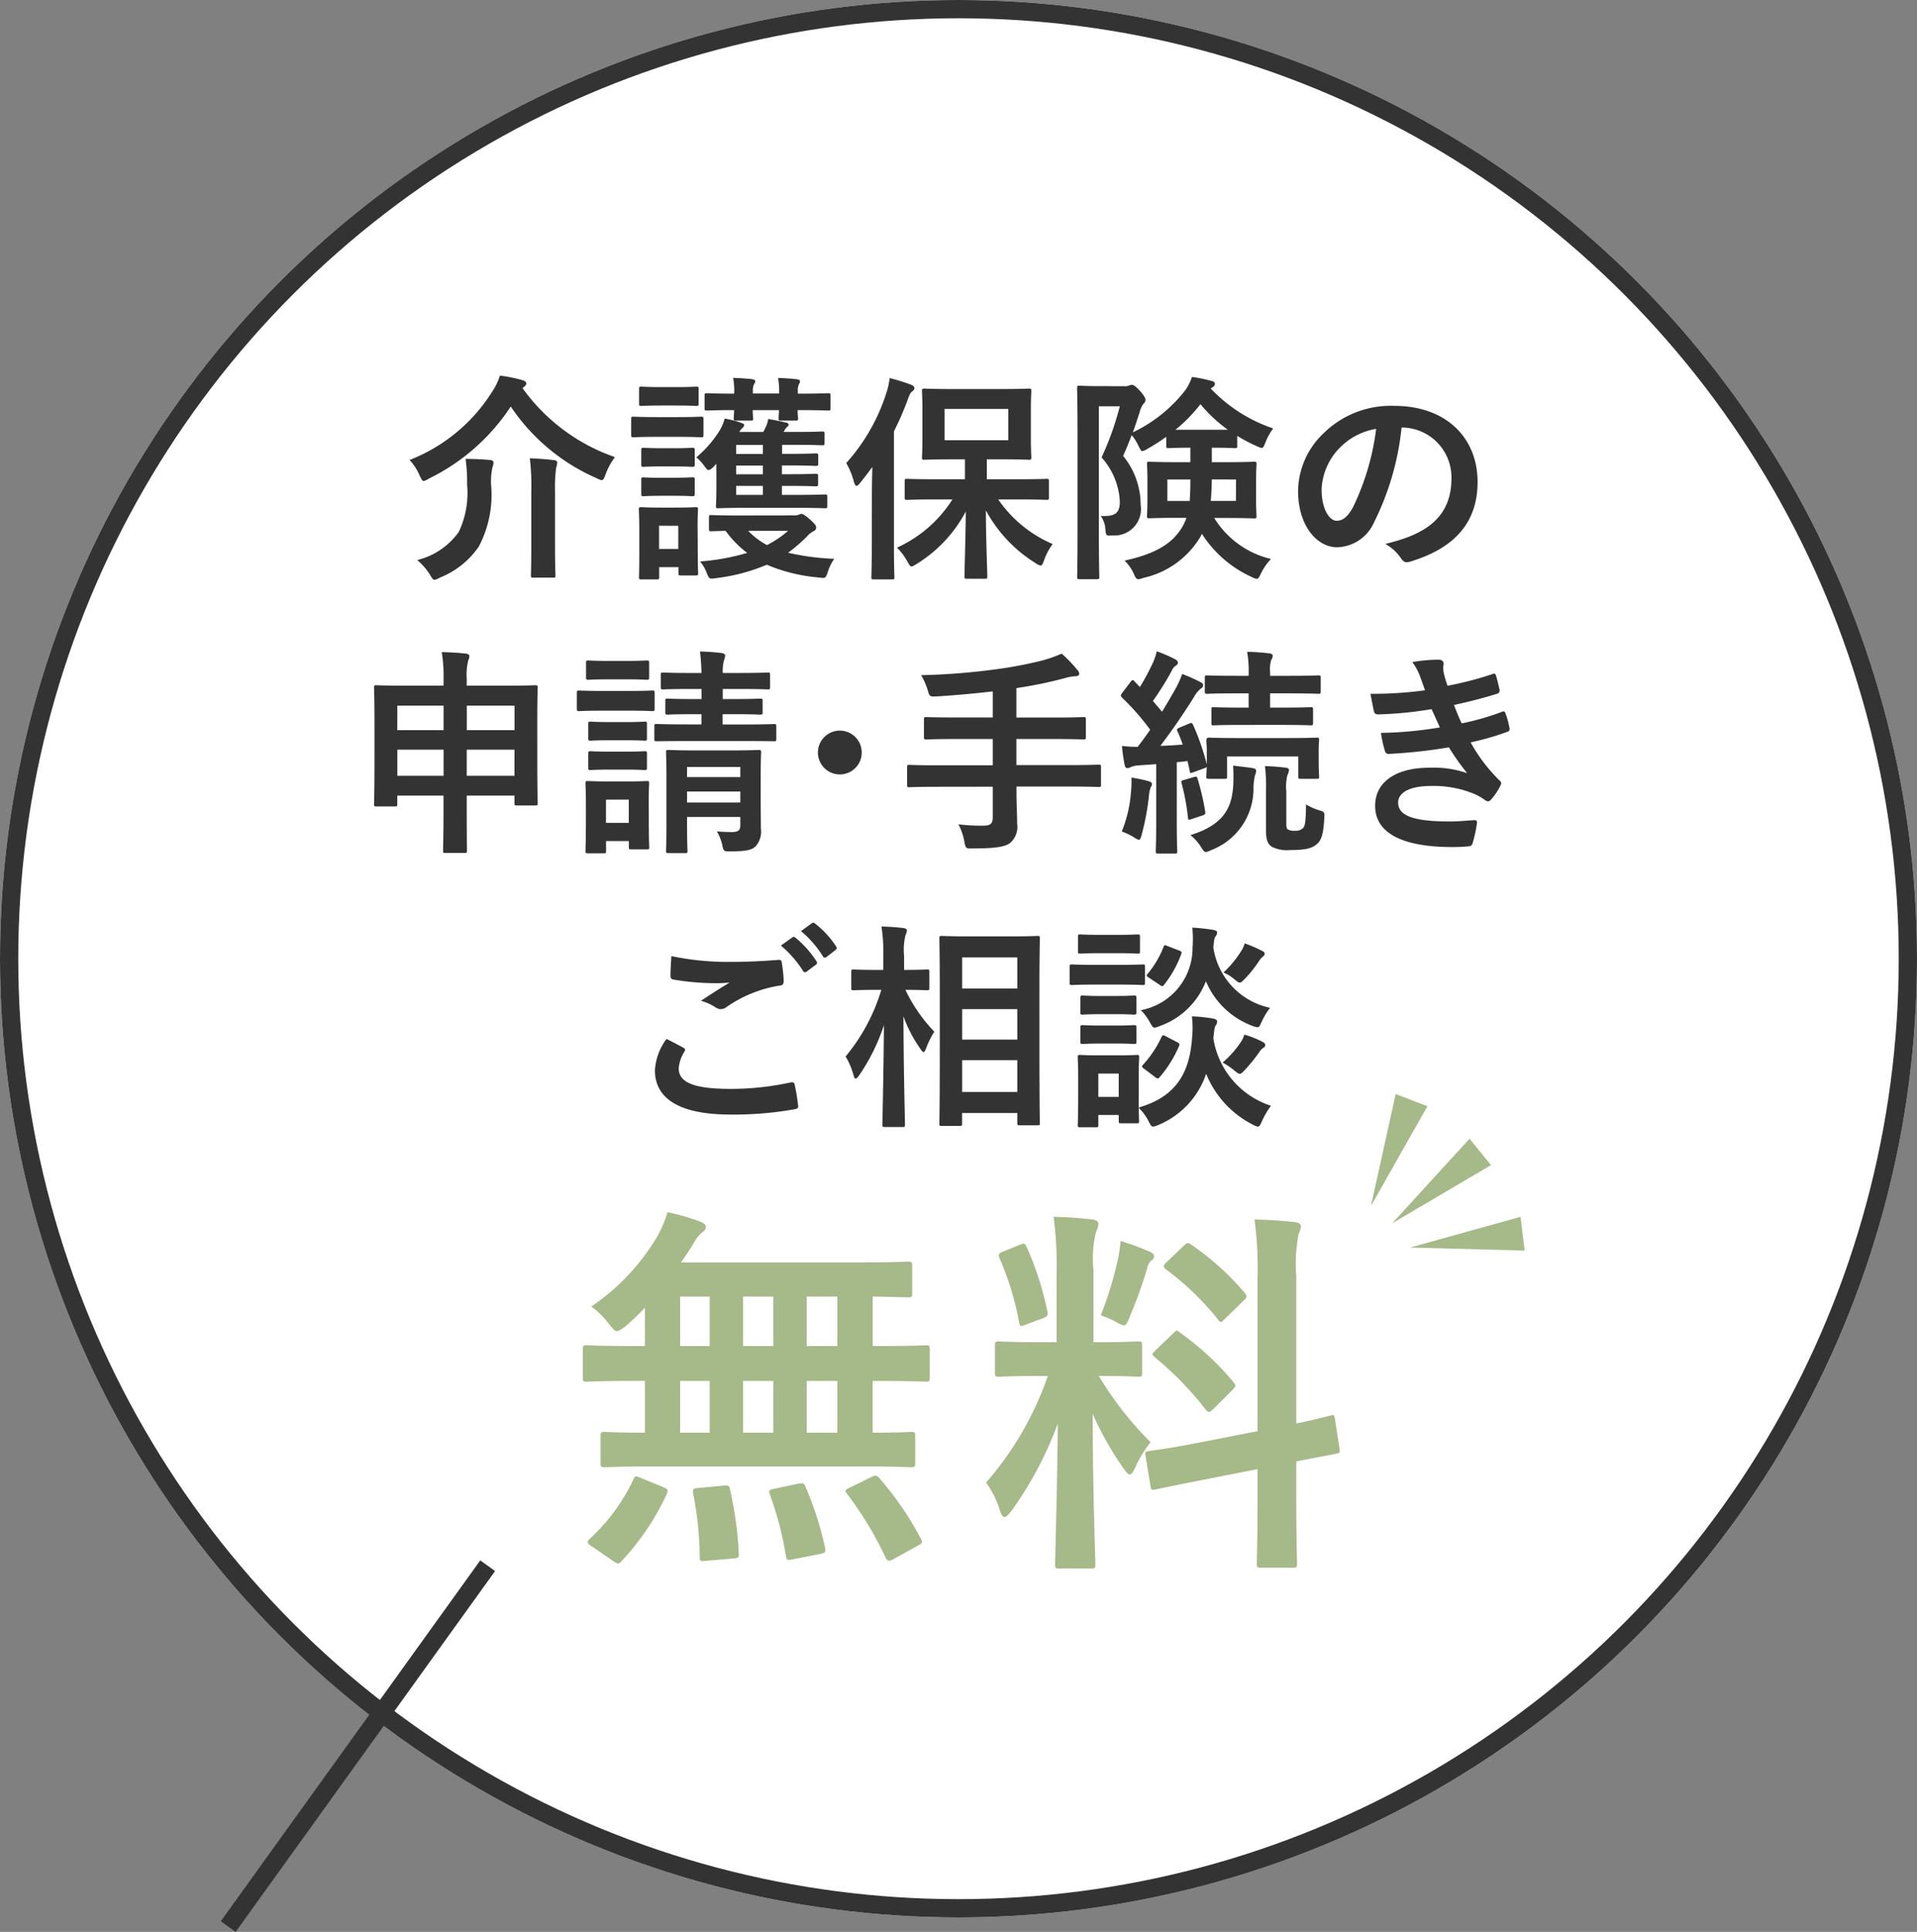
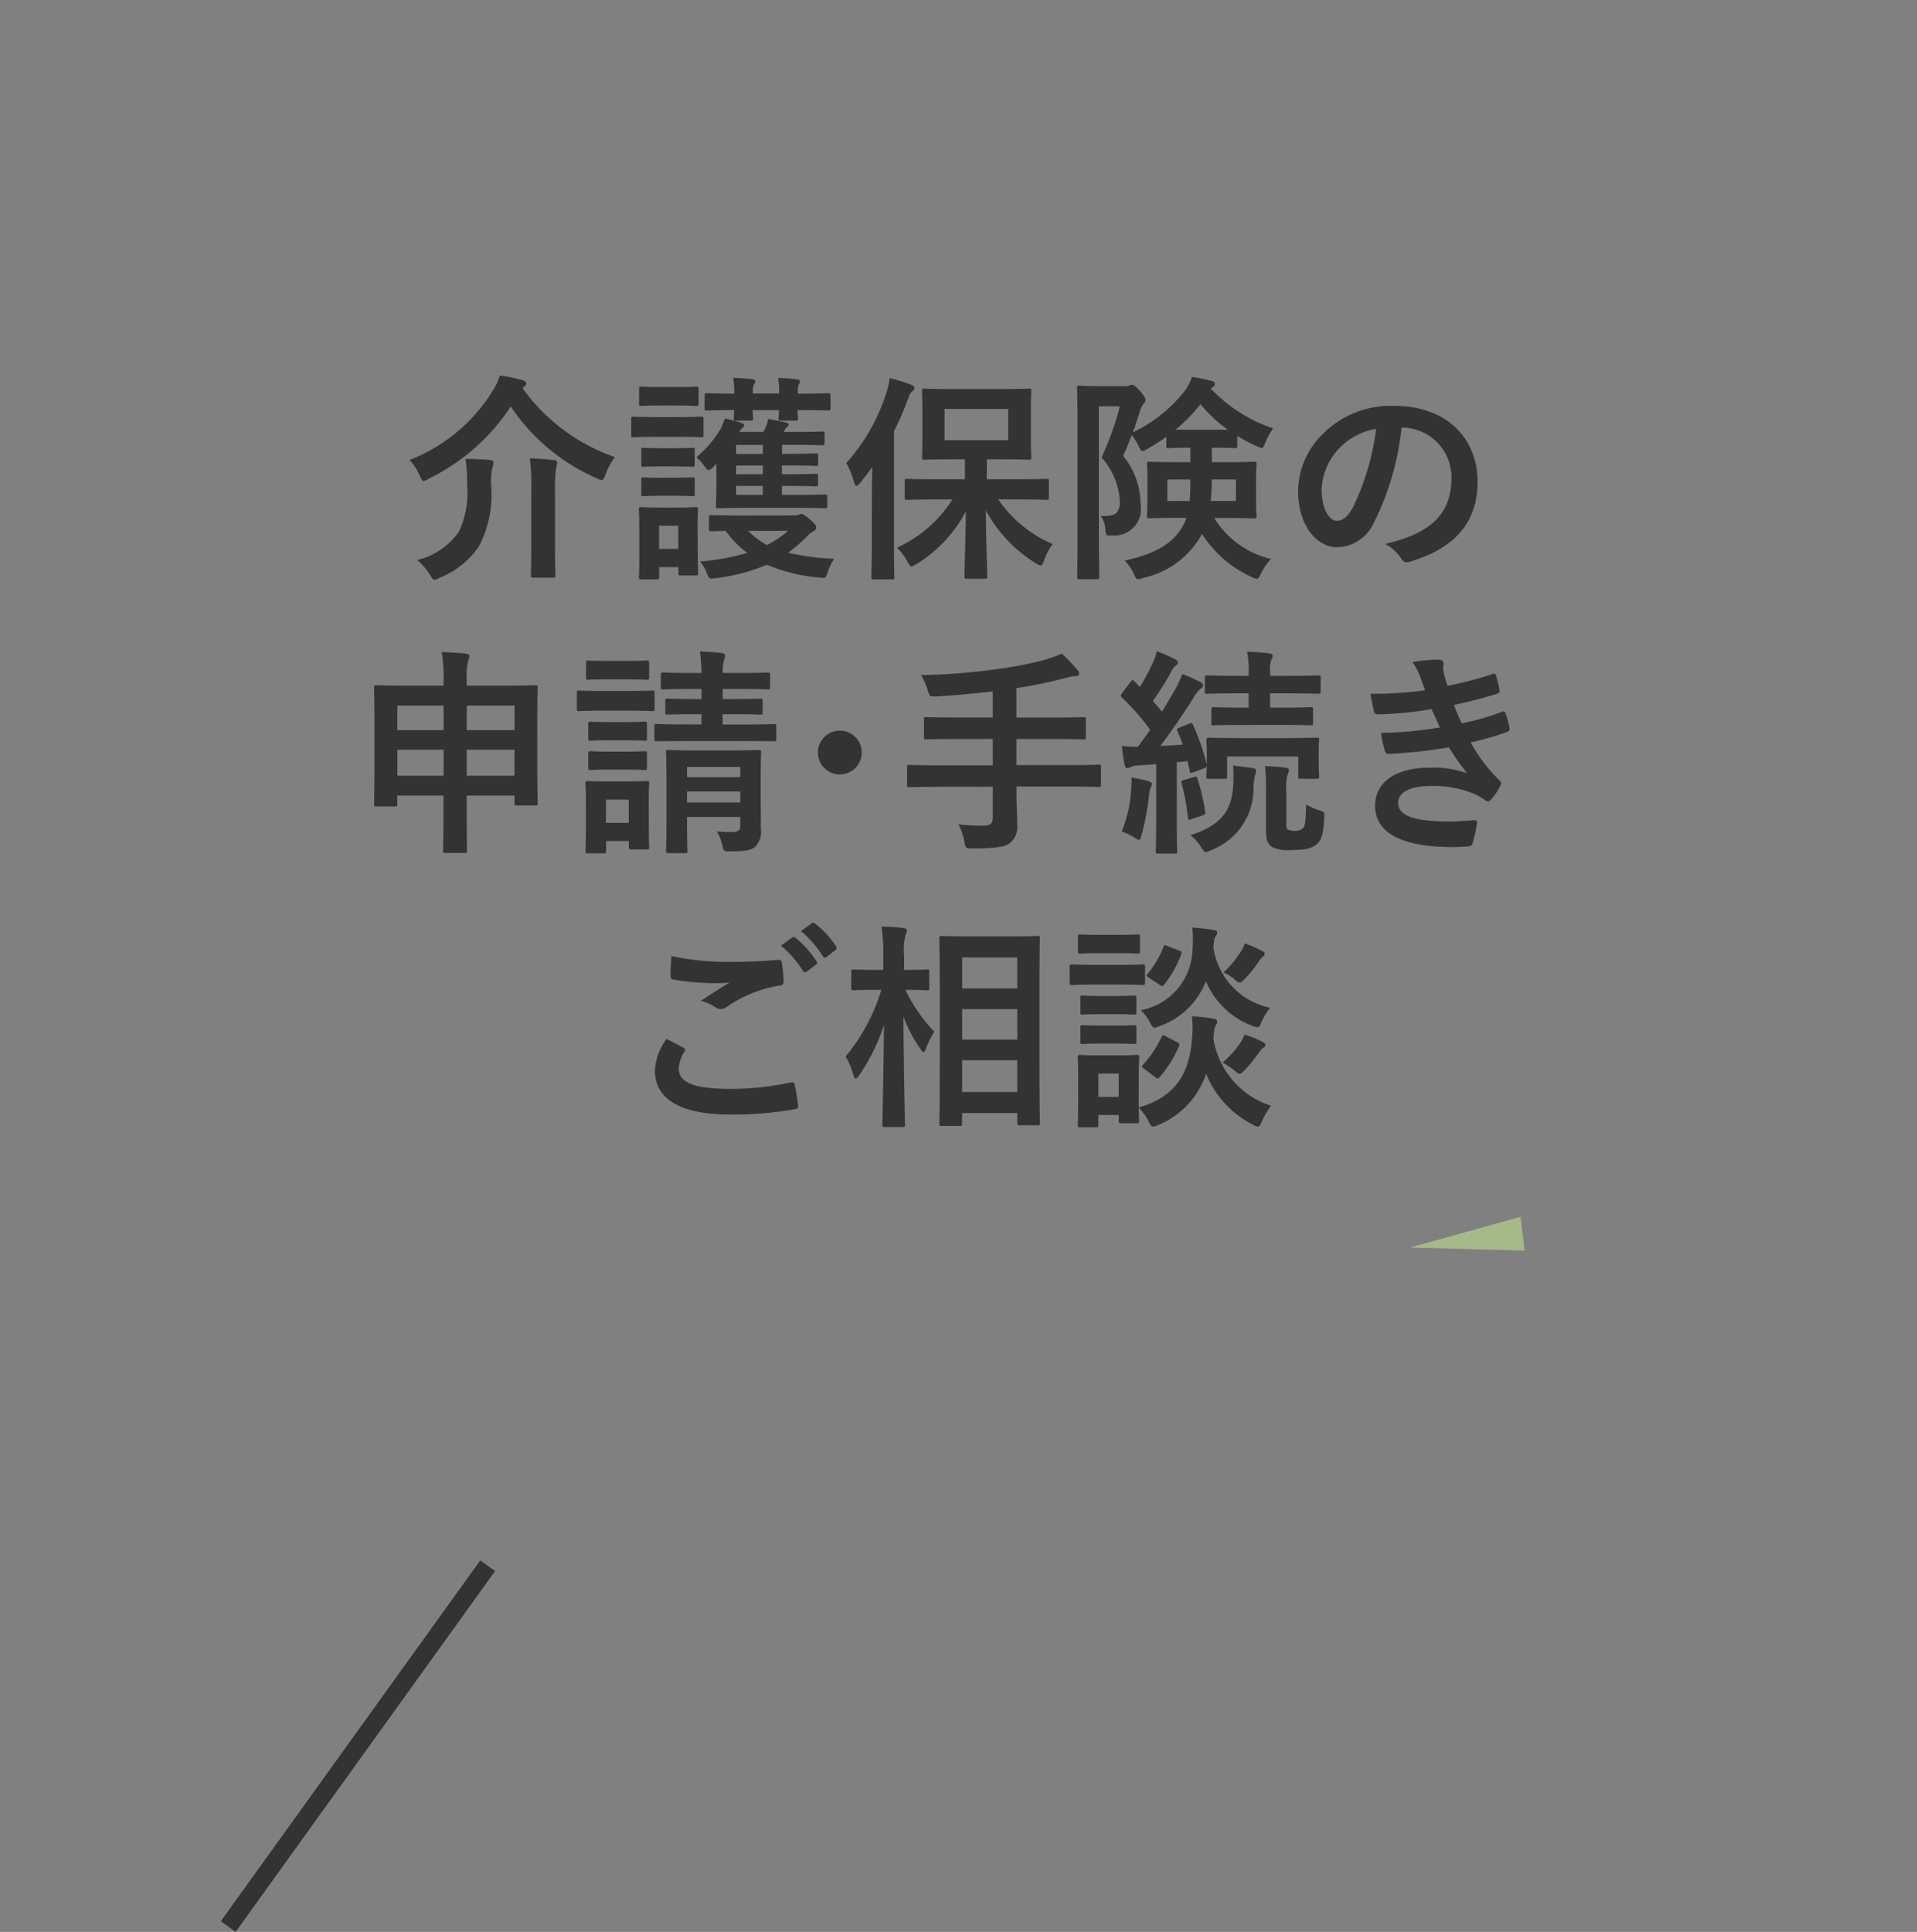
<svg xmlns="http://www.w3.org/2000/svg" width="105" height="105.792" viewBox="0 0 105 105.792">
  <rect x="0" y="0" width="105" height="105.792" fill="#808080" stroke="none" />
  <g id="グループ_44" data-name="グループ 44" transform="translate(-835 -2328)">
    <g id="楕円形_13" data-name="楕円形 13" transform="translate(835 2328)" fill="#fff" stroke="#333" stroke-width="1">
-       <circle cx="52.5" cy="52.5" r="52.5" stroke="none" />
-       <circle cx="52.5" cy="52.5" r="52" fill="none" />
-     </g>
+       </g>
    <line id="線_59" data-name="線 59" x1="14.211" y2="19.759" transform="translate(847.5 2413.741)" fill="none" stroke="#333" stroke-width="1" />
    <path id="パス_49512" data-name="パス 49512" d="M-23.292-9.588c.084-.072.12-.12.12-.18,0-.084-.1-.156-.2-.18a7.884,7.884,0,0,0-1.248-.252,3.263,3.263,0,0,1-.42.876A9.329,9.329,0,0,1-29.568-5.58a2.821,2.821,0,0,1,.552.852c.1.2.144.3.216.3a.762.762,0,0,0,.288-.132,11.251,11.251,0,0,0,4.488-3.948,10.885,10.885,0,0,0,4.7,3.924.944.944,0,0,0,.276.108c.1,0,.132-.1.216-.312a3.539,3.539,0,0,1,.516-.948,10.408,10.408,0,0,1-5.064-3.78ZM-29.148-.1A3.37,3.37,0,0,1-28.44.72c.108.192.168.264.24.264a.9.9,0,0,0,.288-.12,4.675,4.675,0,0,0,2.136-1.7A6.074,6.074,0,0,0-25.1-4.2a3.56,3.56,0,0,1,.072-.972.757.757,0,0,0,.06-.264c0-.084-.072-.132-.2-.144-.4-.036-.912-.06-1.332-.06a8.66,8.66,0,0,1,.084,1.4,4.967,4.967,0,0,1-.456,2.6A3.936,3.936,0,0,1-29.148-.1ZM-22.9-.8C-22.9.18-22.92.66-22.92.744c0,.108.012.12.132.12h1.068c.132,0,.144-.012.144-.12C-21.576.672-21.6.18-21.6-.8V-3.84a8.448,8.448,0,0,1,.06-1.3,1.33,1.33,0,0,0,.06-.3c0-.072-.06-.12-.18-.132-.4-.048-.852-.084-1.32-.1A12.5,12.5,0,0,1-22.9-3.828Zm10.14-4.572c-.012.18,0,.372,0,.588v.672c0,.612-.024.948-.024,1.044,0,.12,0,.132.132.132.072,0,.444-.024,1.536-.024h2.76c1.092,0,1.464.024,1.536.024.12,0,.132-.012.132-.132v-.48c0-.132-.012-.144-.132-.144-.072,0-.444.024-1.536.024h-.816v-.492h.576c.768,0,1.2.024,1.272.024.12,0,.132-.012.132-.144v-.4c0-.132-.012-.144-.132-.144-.072,0-.5.024-1.284.024h-.564v-.48H-8.6c.78,0,1.2.024,1.272.024.132,0,.144-.012.144-.132v-.42c0-.12-.012-.132-.144-.132-.072,0-.492.024-1.272.024h-.564v-.492h.84c.972,0,1.284.024,1.356.024.12,0,.132-.012.132-.132v-.492c0-.12-.012-.132-.132-.132-.072,0-.384.024-1.356.024h-.756l.036-.06a.712.712,0,0,1,.156-.216.155.155,0,0,0,.084-.132c0-.036-.036-.072-.12-.1-.276-.06-.648-.144-1-.2a1.536,1.536,0,0,1-.108.384l-.156.324h-1.32a1.233,1.233,0,0,1,.168-.216.207.207,0,0,0,.1-.156c0-.06-.024-.072-.18-.132a5.741,5.741,0,0,0-.888-.228,2.458,2.458,0,0,1-.264.636A6.186,6.186,0,0,1-13.86-5.724a2.506,2.506,0,0,1,.468.516c.084.108.132.18.2.18s.156-.06.288-.192Zm1.08-.54v-.492h1.464v.492Zm0,2.244v-.492h1.464v.492Zm0-1.128v-.48h1.464v.48Zm.156,2.256c-1.068,0-1.44-.024-1.512-.024-.12,0-.132.012-.132.144v.612c0,.12.012.132.132.132.048,0,.276-.012.78-.024A5.65,5.65,0,0,0-11.076-.492a12.158,12.158,0,0,1-2.58.468,2.224,2.224,0,0,1,.36.612c.144.36.156.36.528.3A10.168,10.168,0,0,0-10,.156a9.305,9.305,0,0,0,2.856.7c.372.048.36.048.492-.324a2.516,2.516,0,0,1,.348-.7A13.526,13.526,0,0,1-8.832-.5,8.809,8.809,0,0,0-7.8-1.392a1.222,1.222,0,0,1,.36-.288c.108-.06.144-.108.144-.216,0-.084-.06-.18-.36-.444s-.4-.288-.456-.288a.4.4,0,0,0-.144.048.74.74,0,0,1-.3.036Zm2.688.84a5.552,5.552,0,0,1-1.152.78,4.1,4.1,0,0,1-1.032-.78Zm-4.956-.24c0-.564.024-.852.024-.924,0-.12-.012-.132-.132-.132-.084,0-.336.024-1.128.024h-.72c-.78,0-1.044-.024-1.116-.024-.132,0-.144.012-.144.132,0,.084.024.372.024,1.128v.768C-16.98.48-17,.756-17,.828c0,.12.012.132.144.132h.84c.108,0,.12-.012.12-.132V.288h1.056V.612c0,.12.012.132.12.132h.828c.12,0,.132-.012.132-.132,0-.072-.024-.336-.024-1.728Zm-1.056-.036V-.708H-15.9V-1.98Zm3.06-7.236c-1.044,0-1.416-.024-1.488-.024-.12,0-.132.012-.132.132v.684c0,.12.012.132.132.132.072,0,.444-.024,1.488-.024-.012.252-.024.384-.024.444,0,.12.012.132.132.132h.8c.12,0,.132-.012.132-.132,0-.048-.024-.192-.024-.444h1.44c-.012.252-.024.384-.024.444,0,.12.012.132.132.132h.792c.132,0,.144-.012.144-.132,0-.048-.024-.192-.024-.444h.06c1.14,0,1.536.024,1.608.024.12,0,.132-.012.132-.132v-.684c0-.12-.012-.132-.132-.132-.072,0-.468.024-1.608.024H-8.3v-.168a.7.7,0,0,1,.072-.372A.231.231,0,0,0-8.184-9.9c0-.048-.06-.084-.156-.1-.336-.036-.672-.06-1.044-.072a3.945,3.945,0,0,1,.06.768v.084h-1.44v-.168a.677.677,0,0,1,.084-.372.231.231,0,0,0,.048-.144c0-.036-.06-.084-.156-.1-.336-.036-.684-.06-1.056-.072a3.945,3.945,0,0,1,.06.768Zm-4.2,1.284c-.936,0-1.236-.024-1.308-.024-.12,0-.132.012-.132.132v.852c0,.132.012.144.132.144.072,0,.372-.024,1.308-.024h1.08c.936,0,1.248.024,1.308.024.12,0,.132-.012.132-.144v-.852c0-.12-.012-.132-.132-.132-.06,0-.372.024-1.308.024Zm.24-1.644c-.792,0-1.044-.024-1.116-.024-.12,0-.132.012-.132.132v.792c0,.12.012.132.132.132.072,0,.324-.024,1.116-.024h.768c.792,0,1.032.024,1.1.024.132,0,.144-.012.144-.132v-.792c0-.12-.012-.132-.144-.132-.072,0-.312.024-1.1.024Zm.048,3.348c-.744,0-.972-.024-1.044-.024-.12,0-.132.012-.132.132v.78c0,.12.012.132.132.132.072,0,.3-.024,1.044-.024h.576c.732,0,.96.024,1.032.024.132,0,.144-.012.144-.132v-.78c0-.12-.012-.132-.144-.132-.072,0-.3.024-1.032.024Zm0,1.62c-.744,0-.972-.024-1.044-.024-.12,0-.132.012-.132.132v.768c0,.12.012.132.132.132.072,0,.3-.024,1.044-.024h.576c.732,0,.96.024,1.032.024.132,0,.144-.012.144-.132V-4.5c0-.12-.012-.132-.144-.132-.072,0-.3.024-1.032.024ZM.168-3.42A7.027,7.027,0,0,1-2.868-.78,3.447,3.447,0,0,1-2.3-.024c.108.192.156.276.228.276s.144-.06.288-.144A7.459,7.459,0,0,0,.9-2.76C.888-1.236.828.4.828.792c0,.12.012.132.132.132h.984c.12,0,.132-.012.132-.132C2.076.384,2-1.32,2-2.82A7.69,7.69,0,0,0,4.728.072.664.664,0,0,0,5,.2c.072,0,.108-.084.18-.264a3.157,3.157,0,0,1,.48-.912A6.912,6.912,0,0,1,2.676-3.42h1c1.176,0,1.584.024,1.656.024.108,0,.12-.012.12-.132v-.888c0-.12-.012-.132-.12-.132-.072,0-.48.024-1.656.024H2.052V-5.616h.78c1.08,0,1.44.024,1.524.024.12,0,.132-.012.132-.132,0-.072-.024-.372-.024-1.056V-8.3c0-.684.024-.984.024-1.056,0-.12-.012-.132-.132-.132-.084,0-.444.024-1.524.024H.168c-1.08,0-1.452-.024-1.536-.024-.12,0-.132.012-.132.132,0,.084.024.372.024,1.056V-6.78c0,.684-.024.972-.024,1.056,0,.12.012.132.132.132.084,0,.456-.024,1.536-.024H.852v1.092h-1.5c-1.188,0-1.6-.024-1.668-.024-.12,0-.132.012-.132.132v.888c0,.12.012.132.132.132.072,0,.48-.024,1.668-.024Zm3.06-3.24H-.264V-8.376H3.228ZM-4.248-.984c0,1.164-.024,1.74-.024,1.812,0,.12.012.132.12.132h1.008c.12,0,.132-.012.132-.132,0-.06-.024-.648-.024-1.812V-7.152A16.146,16.146,0,0,0-2.3-8.832c.108-.312.168-.432.252-.492s.132-.12.132-.2-.072-.132-.192-.18a9.5,9.5,0,0,0-1.164-.36,4,4,0,0,1-.192.852,10.5,10.5,0,0,1-2.184,3.8,4.065,4.065,0,0,1,.42,1.032c.048.144.084.216.144.216s.108-.06.192-.156c.228-.288.456-.576.672-.876-.012.516-.024,1.068-.024,1.512ZM8.076-9.624c-.588,0-.876-.024-.96-.024-.108,0-.12.012-.12.132,0,.084.024.912.024,2.6V-1.74C7.02-.072,7,.756,7,.816c0,.12.012.132.12.132h.948c.132,0,.144-.012.144-.132,0-.06-.024-.924-.024-2.568V-8.52H9.336a15.975,15.975,0,0,1-1,2.8,3.88,3.88,0,0,1,1,2.412c0,.672-.288.828-1.044.792a1.389,1.389,0,0,1,.252.72c.036.372.036.372.408.348a1.447,1.447,0,0,0,1.524-1.68,4.22,4.22,0,0,0-.96-2.676c.18-.4.336-.768.468-1.14a2.709,2.709,0,0,1,.372.588c.1.2.144.288.216.288a.772.772,0,0,0,.276-.12c.348-.2.7-.42,1.032-.66v.5c0,.108.012.12.132.12.072,0,.336-.024,1.188-.024v.792h-.684c-1.092,0-1.488-.024-1.56-.024-.12,0-.132.012-.132.132,0,.084.024.312.024.9v1.044c0,.588-.024.816-.024.888,0,.12.012.132.132.132.072,0,.468-.024,1.56-.024h.468a2.762,2.762,0,0,1-.288.6c-.468.72-1.248,1.344-3.1,1.74a2.419,2.419,0,0,1,.516.744c.084.2.132.276.24.276a.921.921,0,0,0,.276-.072,4.853,4.853,0,0,0,3.132-2.268l.072-.144A6.336,6.336,0,0,0,16.56.828a.825.825,0,0,0,.276.1c.084,0,.132-.084.228-.288a3.219,3.219,0,0,1,.552-.8,4.989,4.989,0,0,1-3.108-2.244h.636c1.08,0,1.464.024,1.536.024.132,0,.144-.012.144-.132,0-.072-.024-.3-.024-.888V-4.452c0-.588.024-.828.024-.9,0-.12-.012-.132-.144-.132-.072,0-.456.024-1.536.024h-.768v-.792h.084c.852,0,1.1.024,1.176.024.12,0,.132-.012.132-.12V-6.9a8.675,8.675,0,0,0,1.044.552,1.118,1.118,0,0,0,.288.108c.1,0,.132-.1.216-.312a3.356,3.356,0,0,1,.42-.756,8.4,8.4,0,0,1-3.42-2.184.728.728,0,0,1,.12-.084c.084-.06.108-.108.108-.168,0-.084-.06-.132-.156-.156a8.1,8.1,0,0,0-1.1-.228,2.889,2.889,0,0,1-.36.72,7.987,7.987,0,0,1-2.88,2.316c.132-.348.24-.708.372-1.092a1.29,1.29,0,0,1,.216-.48.268.268,0,0,0,.108-.2c0-.072-.036-.192-.288-.48-.276-.3-.372-.348-.456-.348a.3.3,0,0,0-.156.036.553.553,0,0,1-.24.036Zm4.308,2.388a8.362,8.362,0,0,0,1.368-1.4,7.97,7.97,0,0,0,1.5,1.4Zm3.312,3.9h-1.38c.036-.348.048-.732.06-1.176H15.7ZM13.2-4.512c0,.444-.012.84-.036,1.176H11.94V-4.512ZM24.816-7.356A2.726,2.726,0,0,1,27.5-4.572c0,2.268-1.6,3.108-3.624,3.588a2.545,2.545,0,0,1,.84.756c.156.24.264.288.516.216,2.436-.732,3.7-2.136,3.7-4.368,0-2.388-1.692-4.164-4.572-4.164a5.251,5.251,0,0,0-3.9,1.536A4.421,4.421,0,0,0,19.1-3.888C19.1-1.932,20.172-.8,21.228-.8a2.279,2.279,0,0,0,2.04-1.38,15.026,15.026,0,0,0,1.5-5.172Zm-1.44.072a13.711,13.711,0,0,1-1.272,4.3c-.324.576-.588.732-.9.732-.372,0-.816-.612-.816-1.716a3.455,3.455,0,0,1,.936-2.22A3.614,3.614,0,0,1,23.376-7.284ZM-27.708,6.78h-2.028c-1.152,0-1.56-.024-1.644-.024-.12,0-.132.012-.132.132,0,.084.024.516.024,2.076v1.56c0,2.244-.024,2.664-.024,2.736,0,.12.012.132.132.132h1.008c.12,0,.132-.012.132-.132V12.8h2.532V13.6c0,1.416-.024,2.136-.024,2.208,0,.12.012.132.12.132h1.068c.108,0,.12-.012.12-.132,0-.06-.012-.792-.012-2.22V12.8h2.616v.408c0,.12.012.132.132.132h1.008c.12,0,.132-.012.132-.132,0-.072-.024-.492-.024-2.724V8.736c0-1.332.024-1.776.024-1.848,0-.12-.012-.132-.132-.132-.072,0-.48.024-1.644.024h-2.112v-.4a3.142,3.142,0,0,1,.084-.984.6.6,0,0,0,.06-.252c0-.06-.084-.108-.192-.12-.408-.048-.864-.072-1.32-.084a8.179,8.179,0,0,1,.1,1.464Zm1.272,4.932V10.284h2.616v1.428Zm-3.8,0V10.284h2.532v1.428Zm6.42-3.84V9.216h-2.616V7.872Zm-6.42,0h2.532V9.216H-30.24Zm19.9,3.96c0-.876.024-1.332.024-1.4,0-.12-.012-.132-.144-.132-.072,0-.408.024-1.428.024h-2.064c-1.008,0-1.356-.024-1.44-.024-.12,0-.132.012-.132.132,0,.084.024.456.024,1.308v2.676c0,.972-.024,1.332-.024,1.4,0,.12.012.132.132.132h.912c.12,0,.132-.012.132-.132,0-.06-.024-.468-.024-1.428v-.42h2.916v.456c0,.24-.072.372-.468.372-.216,0-.552-.012-.816-.036a2.5,2.5,0,0,1,.312.816c.06.264.084.288.456.276.876,0,1.14-.084,1.344-.264a1.2,1.2,0,0,0,.3-.984c0-.42-.012-1.116-.012-1.716Zm-4.032,1.344v-.6h2.916v.6Zm2.916-1.944v.552h-2.916v-.552Zm-.348-2.892c1.02,0,1.356.024,1.428.024.132,0,.144-.012.144-.132V7.62c0-.12-.012-.132-.144-.132-.072,0-.408.024-1.44.024h-.6V6.96h.936c1.08,0,1.452.024,1.524.024.12,0,.132-.012.132-.132v-.66c0-.12-.012-.132-.132-.132-.072,0-.444.024-1.524.024h-.936a2.483,2.483,0,0,1,.06-.672,1.126,1.126,0,0,0,.072-.288c0-.048-.072-.12-.192-.132-.408-.048-.732-.072-1.188-.084.048.4.072.744.084,1.176h-.588c-1.08,0-1.44-.024-1.512-.024-.12,0-.132.012-.132.132v.66c0,.12.012.132.132.132.072,0,.432-.024,1.512-.024h.588v.552H-14c-1.02,0-1.368-.024-1.44-.024-.108,0-.12.012-.12.132v.612c0,.12.012.132.12.132.072,0,.42-.024,1.44-.024h.42V8.9h-.84c-1.14,0-1.536-.024-1.608-.024-.12,0-.132.012-.132.144v.684c0,.108.012.12.132.12.072,0,.468-.012,1.608-.012H-11.2c1.14,0,1.524.012,1.6.012.108,0,.12-.012.12-.12V9.024c0-.132-.012-.144-.12-.144-.072,0-.456.024-1.6.024H-12.42V8.34Zm-4.668,4.716c0-.564.024-.852.024-.924,0-.12-.012-.132-.132-.132-.084,0-.324.024-1.1.024h-1.02c-.768,0-1.02-.024-1.092-.024-.132,0-.144.012-.144.132,0,.084.024.372.024,1.128v.768c0,1.452-.024,1.728-.024,1.8,0,.12.012.132.144.132h.852c.12,0,.132-.012.132-.132v-.54h1.248v.324c0,.12.012.132.132.132h.852c.12,0,.132-.012.132-.132,0-.072-.024-.336-.024-1.728Zm-1.092-.036v1.272h-1.248V13.02Zm-1.44-5.952c-.912,0-1.212-.024-1.284-.024-.108,0-.12.012-.12.132v.852c0,.132.012.144.12.144.072,0,.372-.024,1.284-.024h1.44c.912,0,1.212.024,1.284.024.12,0,.132-.012.132-.144V7.176c0-.12-.012-.132-.132-.132-.072,0-.372.024-1.284.024Zm.324-1.644c-.78,0-1.02-.024-1.092-.024-.12,0-.132.012-.132.132v.792c0,.12.012.132.132.132.072,0,.312-.024,1.092-.024h1.008c.78,0,1.008.024,1.08.024.132,0,.144-.012.144-.132V5.532c0-.12-.012-.132-.144-.132-.072,0-.3.024-1.08.024Zm.048,3.348c-.732,0-.948-.024-1.02-.024-.12,0-.132.012-.132.132v.78c0,.12.012.132.132.132.072,0,.288-.024,1.02-.024h.912c.732,0,.948.024,1.008.024.132,0,.144-.012.144-.132V8.88c0-.12-.012-.132-.144-.132-.06,0-.276.024-1.008.024Zm0,1.62c-.732,0-.948-.024-1.02-.024-.12,0-.132.012-.132.132v.768c0,.12.012.132.132.132.072,0,.288-.024,1.02-.024h.912c.732,0,.948.024,1.008.024.132,0,.144-.012.144-.132V10.5c0-.12-.012-.132-.144-.132-.06,0-.276.024-1.008.024ZM-6,9.24a1.2,1.2,0,0,0-1.2,1.2A1.2,1.2,0,0,0-6,11.64a1.2,1.2,0,0,0,1.2-1.2A1.2,1.2,0,0,0-6,9.24Zm8.376,3.072V14c0,.3-.1.444-.5.444a10,10,0,0,1-1.38-.072,3.134,3.134,0,0,1,.324.948c.072.384.1.384.456.372,1.224,0,1.776-.084,2.052-.3a1.166,1.166,0,0,0,.384-1.056c0-.516-.036-1.068-.036-1.632v-.4H6.66c1.068,0,1.44.024,1.512.024.12,0,.132-.012.132-.132v-.96c0-.12-.012-.132-.132-.132-.072,0-.444.024-1.512.024H3.672V9.7h2.04c1.164,0,1.56.024,1.632.024.12,0,.132-.012.132-.144v-.96c0-.108-.012-.12-.132-.12-.072,0-.468.024-1.632.024H3.672V6.912A23.366,23.366,0,0,0,6.348,6.36a2.605,2.605,0,0,1,.564-.1c.132,0,.2-.06.2-.12a.314.314,0,0,0-.108-.228,7.245,7.245,0,0,0-.852-.888A7.309,7.309,0,0,1,5.088,5.4a22.588,22.588,0,0,1-2.616.492,36.049,36.049,0,0,1-4.02.312,3.7,3.7,0,0,1,.36.816c.108.36.108.36.492.348C.36,7.3,1.368,7.212,2.376,7.092V8.52H.384C-.792,8.52-1.188,8.5-1.26,8.5c-.12,0-.132.012-.132.12v.96c0,.132.012.144.132.144.072,0,.468-.024,1.644-.024H2.376v1.44H-.672c-1.068,0-1.44-.024-1.512-.024-.12,0-.132.012-.132.132v.96c0,.12.012.132.132.132.072,0,.444-.024,1.512-.024Zm8.952-1.236v3.192c0,1.1-.024,1.5-.024,1.572,0,.12.012.132.132.132h.912c.12,0,.132-.012.132-.132,0-.06-.024-.468-.024-1.572v-3.3c.192-.012.384-.036.588-.06l.12.528c.012.144.036.144.2.084l.588-.216a.268.268,0,0,0,.144-.084c-.012.372-.024.468-.024.528,0,.12.012.132.144.132h.864c.12,0,.132-.012.132-.132V10.656h3.9v1.092c0,.12,0,.132.132.132h.876c.12,0,.132-.012.132-.132,0-.072-.024-.216-.024-1.092v-.42c0-.252.024-.408.024-.48,0-.12-.012-.132-.132-.132-.084,0-.468.024-1.572.024H15.768c-1.092,0-1.476-.024-1.548-.024-.132,0-.144.072-.144.192,0,.06.024.228.024.552v.72a13.325,13.325,0,0,0-.756-2.172c-.048-.108-.1-.108-.18-.072l-.552.228c-.144.06-.168.1-.12.2a7.722,7.722,0,0,1,.288.732q-.63.054-1.224.072c.564-.744,1.212-1.668,1.836-2.664a1.567,1.567,0,0,1,.372-.468c.1-.06.132-.108.132-.192s-.036-.108-.144-.168a8.346,8.346,0,0,0-1-.444,5.358,5.358,0,0,1-.336.756c-.252.444-.5.876-.768,1.308l-.5-.588A16.114,16.114,0,0,0,12.18,5.964a.653.653,0,0,1,.228-.288.185.185,0,0,0,.108-.156c0-.072-.048-.132-.156-.192a8.561,8.561,0,0,0-1-.432,3.316,3.316,0,0,1-.216.636,12.619,12.619,0,0,1-.708,1.32l-.3-.312c-.084-.1-.12-.084-.216.036l-.444.588c-.048.072-.084.108-.084.156a.162.162,0,0,0,.06.108A13.468,13.468,0,0,1,11,9.192q-.324.468-.684.936a7.351,7.351,0,0,1-.864-.048c.036.384.084.708.144,1.02.024.12.06.192.144.192a.339.339,0,0,0,.18-.048,1.239,1.239,0,0,1,.456-.1Zm6.984-2.148c1.044,0,1.4.024,1.476.024.12,0,.132-.012.132-.132V8.088c0-.12-.012-.132-.132-.132-.072,0-.432.024-1.476.024h-.744V7.2h1.08c1.1,0,1.488.024,1.56.024.12,0,.132-.012.132-.132V6.336c0-.108-.012-.12-.132-.12-.072,0-.456.024-1.56.024h-1.08v-.2a1.75,1.75,0,0,1,.06-.672.415.415,0,0,0,.084-.24c0-.048-.072-.108-.192-.12-.42-.048-.768-.072-1.212-.084a5.882,5.882,0,0,1,.084,1.236V6.24h-.708c-1.116,0-1.488-.024-1.56-.024-.12,0-.132.012-.132.12v.756c0,.12.012.132.132.132.072,0,.444-.024,1.56-.024h.708v.78h-.444c-1.056,0-1.4-.024-1.476-.024-.108,0-.12.012-.12.132V8.82c0,.12.012.132.12.132.072,0,.42-.024,1.476-.024Zm.144,3.648a2.617,2.617,0,0,1,.06-.9A.659.659,0,0,0,18.6,11.4c0-.072-.072-.12-.2-.132-.384-.048-.72-.072-1.116-.084a8.339,8.339,0,0,1,.06,1.212V14.76c0,.5.12.72.336.852a1.93,1.93,0,0,0,1.02.168c.852,0,1.176-.108,1.428-.324s.36-.552.408-1.44c.012-.312.024-.324-.3-.42a3.324,3.324,0,0,1-.7-.312c-.012.876-.048,1.14-.144,1.272a.57.57,0,0,1-.468.168.688.688,0,0,1-.384-.072c-.072-.048-.084-.132-.084-.312ZM13.2,14.964a2.4,2.4,0,0,1,.588.66c.12.18.168.264.264.264a.825.825,0,0,0,.276-.1,3.6,3.6,0,0,0,2.328-3.48,3.8,3.8,0,0,1,.084-.624.6.6,0,0,0,.06-.252c0-.084-.072-.12-.216-.144-.324-.048-.672-.084-1.044-.132a9.363,9.363,0,0,1,.012,1C15.492,13.452,15.048,14.388,13.2,14.964Zm-3.756-.2a4.1,4.1,0,0,1,.66.312.745.745,0,0,0,.276.144c.072,0,.1-.1.156-.288a14.155,14.155,0,0,0,.4-2.16,1.555,1.555,0,0,1,.1-.444.271.271,0,0,0,.06-.18c0-.048-.06-.1-.2-.144a8.148,8.148,0,0,0-.924-.192,5.362,5.362,0,0,1-.024.768A7.034,7.034,0,0,1,9.444,14.76Zm3.4-2.82c-.144.036-.156.072-.12.192A12.264,12.264,0,0,1,13.068,14c.012.132.036.144.2.084l.6-.2c.168-.06.156-.1.144-.216a13.281,13.281,0,0,0-.42-1.8c-.036-.12-.06-.12-.2-.084ZM26.052,7.032a21.159,21.159,0,0,1-2.988.192c.072.384.156.828.192.96s.1.168.24.168a20.781,20.781,0,0,0,2.916-.288c.156.336.336.744.456,1a20.926,20.926,0,0,1-3.228.3,6.055,6.055,0,0,0,.216.984c.036.12.084.168.216.168a28.348,28.348,0,0,0,3.288-.36,13.955,13.955,0,0,0,1,1.416,5.557,5.557,0,0,0-2.064-.3c-1.872,0-2.976.8-2.976,2.088,0,1.476,1.464,2.256,4.224,2.256q.45,0,.864-.036c.168-.012.216-.06.252-.18A7.8,7.8,0,0,0,28.9,14.3c.012-.1-.024-.156-.144-.156-.432.024-.876.072-1.32.072-1.836,0-2.856-.252-2.856-1.032,0-.564.66-.912,1.788-.912a5.842,5.842,0,0,1,2.256.384,3.021,3.021,0,0,1,.708.384.319.319,0,0,0,.168.072c.072,0,.12-.036.192-.12a3.48,3.48,0,0,0,.492-.744c.06-.132.06-.18-.06-.288a8.948,8.948,0,0,1-1.572-2.076A14.77,14.77,0,0,0,30.576,9.3c.12-.048.12-.108.1-.216a4.551,4.551,0,0,0-.216-.792c-.036-.108-.1-.132-.216-.072a14.093,14.093,0,0,1-2.184.624c-.156-.336-.312-.708-.42-1.008.816-.18,1.548-.36,2.352-.612a.183.183,0,0,0,.144-.216c-.048-.24-.132-.576-.2-.8-.036-.1-.1-.108-.2-.06a18.715,18.715,0,0,1-2.448.636c-.072-.2-.108-.312-.192-.624a2.13,2.13,0,0,1-.048-.36c0-.072.024-.156.024-.228,0-.12-.1-.216-.264-.216a8.486,8.486,0,0,0-1.452.132,3.043,3.043,0,0,1,.42.768C25.884,6.552,25.956,6.756,26.052,7.032ZM-15.492,26.124a3.167,3.167,0,0,0-.636,1.716c0,1.56,1.356,2.424,4.128,2.424a19.046,19.046,0,0,0,3.516-.288c.144-.024.216-.072.2-.18a10.034,10.034,0,0,0-.192-1.176c-.024-.108-.084-.144-.252-.108a15.267,15.267,0,0,1-3.252.348c-2.064,0-2.844-.372-2.844-1.128a1.972,1.972,0,0,1,.312-.912c.06-.1.048-.156-.06-.216C-14.88,26.436-15.18,26.28-15.492,26.124Zm.264-4.536c-.024.432-.048.78-.048,1.068,0,.144.048.192.156.216a14.359,14.359,0,0,0,2.208.2,7.327,7.327,0,0,0,.876-.036c-.42.252-.948.588-1.572,1a2.867,2.867,0,0,1,.84.384.5.5,0,0,0,.252.072.511.511,0,0,0,.3-.108A6.991,6.991,0,0,1-9.276,23.2c.144-.012.2-.084.2-.252a7,7,0,0,0-.108-1.02c-.012-.1-.06-.144-.18-.132-.768.06-1.62.108-2.5.108A15.138,15.138,0,0,1-15.228,21.588Zm6-.576A5.954,5.954,0,0,1-8.016,22.4a.125.125,0,0,0,.2.036l.5-.372a.121.121,0,0,0,.036-.192,5.523,5.523,0,0,0-1.14-1.284c-.072-.06-.12-.072-.18-.024Zm1.1-.792a5.677,5.677,0,0,1,1.2,1.38.123.123,0,0,0,.2.036l.48-.372a.139.139,0,0,0,.036-.216,5.011,5.011,0,0,0-1.14-1.236c-.072-.06-.108-.072-.18-.024ZM.552,30.888c.132,0,.144-.012.144-.12V30.18H3.72v.552c0,.108.012.12.12.12h.984c.12,0,.132-.012.132-.12,0-.072-.024-.864-.024-4.512V23.472c0-1.98.024-2.784.024-2.856,0-.12-.012-.132-.132-.132-.072,0-.432.024-1.464.024h-2.3c-1.032,0-1.392-.024-1.476-.024-.12,0-.132.012-.132.132,0,.084.024.876.024,3.252v2.364c0,3.672-.024,4.464-.024,4.536,0,.108.012.12.132.12ZM.7,29.028v-1.74H3.72v1.74Zm0-7.368H3.72v1.7H.7Zm0,4.5V24.492H3.72V26.16Zm-3.264,4.788c.12,0,.132-.012.132-.132,0-.216-.072-2.748-.084-5.928a7.464,7.464,0,0,0,.936,1.788c.072.108.12.168.168.168s.072-.06.132-.192a4.733,4.733,0,0,1,.456-.924,8.708,8.708,0,0,1-1.584-2.292c.828,0,1.1.024,1.176.024.12,0,.132-.012.132-.132v-.876c0-.12-.012-.132-.132-.132-.072,0-.36.024-1.248.024v-.756A3.4,3.4,0,0,1-2.4,20.424a.563.563,0,0,0,.072-.252c0-.06-.072-.108-.192-.12-.384-.048-.768-.072-1.2-.084a9.009,9.009,0,0,1,.1,1.632v.744h-.384c-.876,0-1.164-.024-1.236-.024-.12,0-.132.012-.132.132v.876c0,.12.012.132.132.132.072,0,.36-.024,1.236-.024h.276a10.294,10.294,0,0,1-1.956,3.648,4.013,4.013,0,0,1,.432,1.02c.036.132.072.192.12.192s.108-.06.192-.18a10.847,10.847,0,0,0,1.356-2.748c-.024,2.856-.084,5.232-.084,5.448,0,.12.012.132.132.132Zm12.936-2.892c0-.564.024-.852.024-.924,0-.12-.012-.132-.12-.132-.084,0-.336.024-1.1.024H8.256c-.768,0-1.02-.024-1.092-.024-.12,0-.132.012-.132.132,0,.084.024.372.024,1.128v.768c0,1.452-.024,1.728-.024,1.812,0,.108.012.12.132.12h.864c.12,0,.132-.012.132-.12v-.552H9.276v.324c0,.12.012.132.132.132h.864c.108,0,.12-.012.12-.132,0-.048-.012-.2-.024-.72a2.827,2.827,0,0,1,.54.732c.108.216.156.3.252.3a.947.947,0,0,0,.276-.084,4.632,4.632,0,0,0,2.628-2.808,5.382,5.382,0,0,0,2.556,2.784.755.755,0,0,0,.276.108c.1,0,.132-.1.228-.3a4.3,4.3,0,0,1,.492-.84A4.641,4.641,0,0,1,14.46,26.1c.048-.516.072-.636.132-.72a.313.313,0,0,0,.072-.216c0-.084-.084-.132-.228-.156a8.1,8.1,0,0,0-1.152-.12,5.157,5.157,0,0,1,.012,1.14c-.132,1.932-.852,3.252-2.928,3.852ZM9.276,28.02V29.3H8.16V28.02Zm8.292-3.6a3.967,3.967,0,0,1-3.108-3.3c.036-.432.06-.54.12-.612a.329.329,0,0,0,.084-.216c0-.084-.1-.12-.24-.144-.324-.048-.7-.1-1.116-.12a6.681,6.681,0,0,1,.012,1.1,3.468,3.468,0,0,1-2.832,3.42,2.953,2.953,0,0,1,.492.66c.12.216.168.3.264.3a1.021,1.021,0,0,0,.264-.084,4.231,4.231,0,0,0,2.544-2.46,4.442,4.442,0,0,0,2.556,2.448.968.968,0,0,0,.264.072c.108,0,.132-.084.24-.312A3.508,3.508,0,0,1,17.568,24.42ZM7.98,22.068c-.9,0-1.2-.024-1.26-.024-.12,0-.132.012-.132.132v.852c0,.132.012.144.132.144.06,0,.36-.024,1.26-.024H9.312c.912,0,1.2.024,1.272.024.12,0,.132-.012.132-.144v-.852c0-.12-.012-.132-.132-.132-.072,0-.36.024-1.272.024Zm.276-1.644c-.78,0-1.02-.024-1.092-.024-.108,0-.12.012-.12.132v.8c0,.108.012.12.12.12.072,0,.312-.024,1.092-.024h.972c.768,0,1.008.024,1.08.024.12,0,.132-.012.132-.12v-.8c0-.12-.012-.132-.132-.132-.072,0-.312.024-1.08.024Zm.072,3.348c-.732,0-.948-.024-1.02-.024-.12,0-.132.012-.132.132v.78c0,.12.012.132.132.132.072,0,.288-.024,1.02-.024H9.1c.708,0,.924.024,1,.024.132,0,.144-.012.144-.132v-.78c0-.12-.012-.132-.144-.132-.072,0-.288.024-1,.024Zm0,1.62c-.732,0-.948-.024-1.02-.024-.12,0-.132.012-.132.132v.768c0,.12.012.132.132.132.072,0,.288-.024,1.02-.024H9.1c.708,0,.924.024,1,.024.132,0,.144-.012.144-.132V25.5c0-.12-.012-.132-.144-.132-.072,0-.288.024-1,.024Zm2.94,2.82a.264.264,0,0,0,.144.072c.048,0,.072-.024.12-.084a6.473,6.473,0,0,0,1.044-1.68c.048-.12.036-.144-.12-.228l-.6-.312c-.156-.084-.18-.072-.24.048a6.044,6.044,0,0,1-1,1.5c-.084.1-.1.12.048.228Zm3.7-.792a3.553,3.553,0,0,1,.624.42c.156.12.228.192.312.192s.144-.072.264-.192a9.09,9.09,0,0,0,.8-.984.951.951,0,0,1,.2-.228c.084-.048.132-.084.132-.18,0-.06-.048-.12-.216-.2a5.284,5.284,0,0,0-.924-.36,1.8,1.8,0,0,1-.228.456A5.5,5.5,0,0,1,14.964,27.42Zm.048-4.932a2.211,2.211,0,0,1,.612.384c.132.108.2.168.276.168s.144-.072.288-.216a6.487,6.487,0,0,0,.756-.948,1.1,1.1,0,0,1,.2-.24c.072-.06.12-.1.12-.18s-.036-.1-.192-.18a7,7,0,0,0-.9-.384,1.44,1.44,0,0,1-.216.456A5.727,5.727,0,0,1,15.012,22.488Zm-3.5.672a.264.264,0,0,0,.144.072c.036,0,.06-.024.108-.084A6.017,6.017,0,0,0,12.7,21.48c.036-.12.024-.144-.12-.2l-.624-.24c-.168-.06-.18-.084-.228.048a5.125,5.125,0,0,1-.864,1.464c-.084.1-.084.12.06.216Z" transform="translate(887 2358.769)" fill="#333" />
-     <path id="パス_49513" data-name="パス 49513" d="M-5.376-3.927c1.974,0,2.646.042,2.772.042.21,0,.231-.021.231-.231v-1.47c0-.21-.021-.231-.231-.231-.1,0-.672.042-2.1.042V-8.61h.336c1.827,0,2.457.042,2.583.042.189,0,.21-.021.21-.231v-1.533c0-.21-.021-.231-.21-.231-.126,0-.756.042-2.583.042H-4.7V-13.23c1.3.021,1.806.042,1.911.042.231,0,.252-.021.252-.21V-14.91c0-.21-.021-.231-.252-.231-.126,0-.84.042-2.877.042H-15.2c.252-.357.483-.714.693-1.05a1.966,1.966,0,0,1,.483-.609.365.365,0,0,0,.189-.294c0-.1-.126-.21-.294-.273a12.017,12.017,0,0,0-1.806-.525,6.74,6.74,0,0,1-.525,1.26,12,12,0,0,1-3.654,3.906,4.33,4.33,0,0,1,.945.924c.231.294.336.42.462.42.1,0,.231-.084.483-.273.357-.315.714-.651,1.05-1.008v2.1h-.609c-1.827,0-2.457-.042-2.583-.042-.189,0-.21.021-.21.231V-8.8c0,.21.021.231.21.231.126,0,.756-.042,2.583-.042h.609v2.835c-1.512,0-2.1-.042-2.2-.042-.21,0-.231.021-.231.231v1.47c0,.21.021.231.231.231.126,0,.819-.042,2.772-.042Zm-2.94-1.848V-8.61h1.68v2.835Zm-3.486,0V-8.61h1.659v2.835Zm-3.444,0V-8.61h1.617v2.835Zm6.93-4.746V-13.23h1.68v2.709Zm-3.486,0V-13.23h1.659v2.709Zm-3.444,0V-13.23h1.617v2.709ZM-18.9,1.26c.126.084.189.126.252.126a.254.254,0,0,0,.189-.126,13.78,13.78,0,0,0,2.478-3.675c.084-.21.084-.252-.189-.378l-1.218-.5c-.294-.126-.336-.126-.42.084A10.469,10.469,0,0,1-20.181.021c-.084.084-.126.126-.126.189s.063.147.21.231ZM-5.943-2.772c-.273.126-.294.168-.168.336A19.25,19.25,0,0,1-3.99,1.071c.105.189.168.21.42.084L-2.247.42c.273-.147.294-.189.189-.378A17.168,17.168,0,0,0-4.326-3.276c-.147-.168-.21-.189-.462-.063Zm-4.137.063c-.294.063-.336.105-.252.315A18.533,18.533,0,0,1-9.45.987c.042.231.084.231.4.168L-7.56.861c.273-.063.294-.105.252-.336A18.146,18.146,0,0,0-8.379-2.814c-.084-.189-.126-.21-.4-.168Zm-4.137-.042c-.315.021-.357.063-.315.315a18.267,18.267,0,0,1,.357,3.465c0,.21.021.252.357.21l1.512-.126c.252-.021.294-.084.273-.294a20.217,20.217,0,0,0-.483-3.486c-.042-.231-.1-.231-.357-.21Zm19.593-7.98H4.515c-1.638,0-2.163-.042-2.289-.042-.21,0-.231.021-.231.231v1.491c0,.189.021.21.231.21.126,0,.651-.042,2.289-.042h.378A17.649,17.649,0,0,1,1.512-3.045a5.2,5.2,0,0,1,.756,1.533c.084.252.168.357.252.357.1,0,.21-.126.378-.336A19.766,19.766,0,0,0,5.439-6.279C5.4-2.352,5.292,1.113,5.292,1.428c0,.21.021.231.231.231H7.245c.231,0,.252-.021.252-.231,0-.315-.147-4.074-.147-8.232a17.589,17.589,0,0,0,1.7,3c.147.21.252.315.336.315s.168-.126.294-.378a6.4,6.4,0,0,1,.84-1.386A18.719,18.719,0,0,1,7.686-8.883c1.512,0,2.016.042,2.142.042.21,0,.231-.021.231-.21v-1.491c0-.21-.021-.231-.231-.231-.126,0-.651.042-2.268.042H7.392v-3.948A6.1,6.1,0,0,1,7.539-16.8a.985.985,0,0,0,.126-.441c0-.084-.126-.189-.336-.21-.714-.084-1.344-.126-2.121-.147a19.592,19.592,0,0,1,.168,2.961Zm7.791,5.5c-1.827.357-2.52.42-2.73.462s-.231.042-.189.273l.273,1.659c.021.189.063.21.273.168s.882-.189,2.709-.546L16.38-3.78v1.554c0,2.331-.042,3.486-.042,3.612,0,.21.021.231.231.231h1.743c.21,0,.231-.021.231-.231,0-.105-.042-1.3-.042-3.633V-4.2c1.449-.294,2.016-.378,2.163-.42.231-.042.231-.063.21-.252L20.622-6.51c-.042-.231-.042-.252-.231-.21s-.672.189-1.89.441v-8.043a8.625,8.625,0,0,1,.126-2.331,1.185,1.185,0,0,0,.126-.42c0-.126-.126-.21-.315-.231-.735-.084-1.428-.126-2.226-.147a19.862,19.862,0,0,1,.168,3.192v8.4ZM10.794-10.29c-.1.1-.168.168-.168.231,0,.042.063.084.147.168a17.956,17.956,0,0,1,2.772,2.856c.147.168.189.168.42-.042l1.029-1.029c.21-.21.21-.252.063-.441a15.043,15.043,0,0,0-2.9-2.688c-.1-.084-.147-.126-.21-.126-.042,0-.084.042-.189.147Zm.609-4.83c-.21.189-.189.294-.042.4a15.173,15.173,0,0,1,2.856,2.751c.126.189.168.168.4-.063l1.008-.987c.189-.168.189-.252.063-.4a14.812,14.812,0,0,0-2.961-2.667c-.189-.126-.21-.084-.4.084ZM7.791-12.2a5.776,5.776,0,0,1,.84.357,1.05,1.05,0,0,0,.42.189c.126,0,.189-.126.315-.441a26.156,26.156,0,0,0,.966-2.667.744.744,0,0,1,.252-.462.211.211,0,0,0,.126-.21c0-.1-.063-.168-.231-.252a14.681,14.681,0,0,0-1.6-.588,7.8,7.8,0,0,1-.126.9A19.664,19.664,0,0,1,7.791-12.2ZM2.478-15.708c-.273.105-.315.147-.231.378a15.835,15.835,0,0,1,1.071,3.507c.042.231.063.252.378.126l.9-.336c.273-.105.315-.168.273-.378a16.782,16.782,0,0,0-1.134-3.528c-.1-.21-.126-.231-.378-.126Z" transform="translate(887.5 2412.231)" fill="#a6b989" />
    <g id="グループ_42" data-name="グループ 42" transform="translate(910.712 2387.728) rotate(14)">
-       <path id="多角形_1" data-name="多角形 1" d="M.931,0l.931,6.205H0Z" transform="matrix(-0.799, -0.602, 0.602, -0.799, 3.028, 7.472)" fill="#a6b989" />
      <path id="多角形_2" data-name="多角形 2" d="M.931,0l.931,6.205H0Z" transform="translate(3.892 8.832) rotate(-111)" fill="#a6b989" />
-       <path id="多角形_3" data-name="多角形 3" d="M.931,0l.931,6.205H0Z" transform="translate(1.848 6.386) rotate(-173)" fill="#a6b989" />
    </g>
  </g>
</svg>